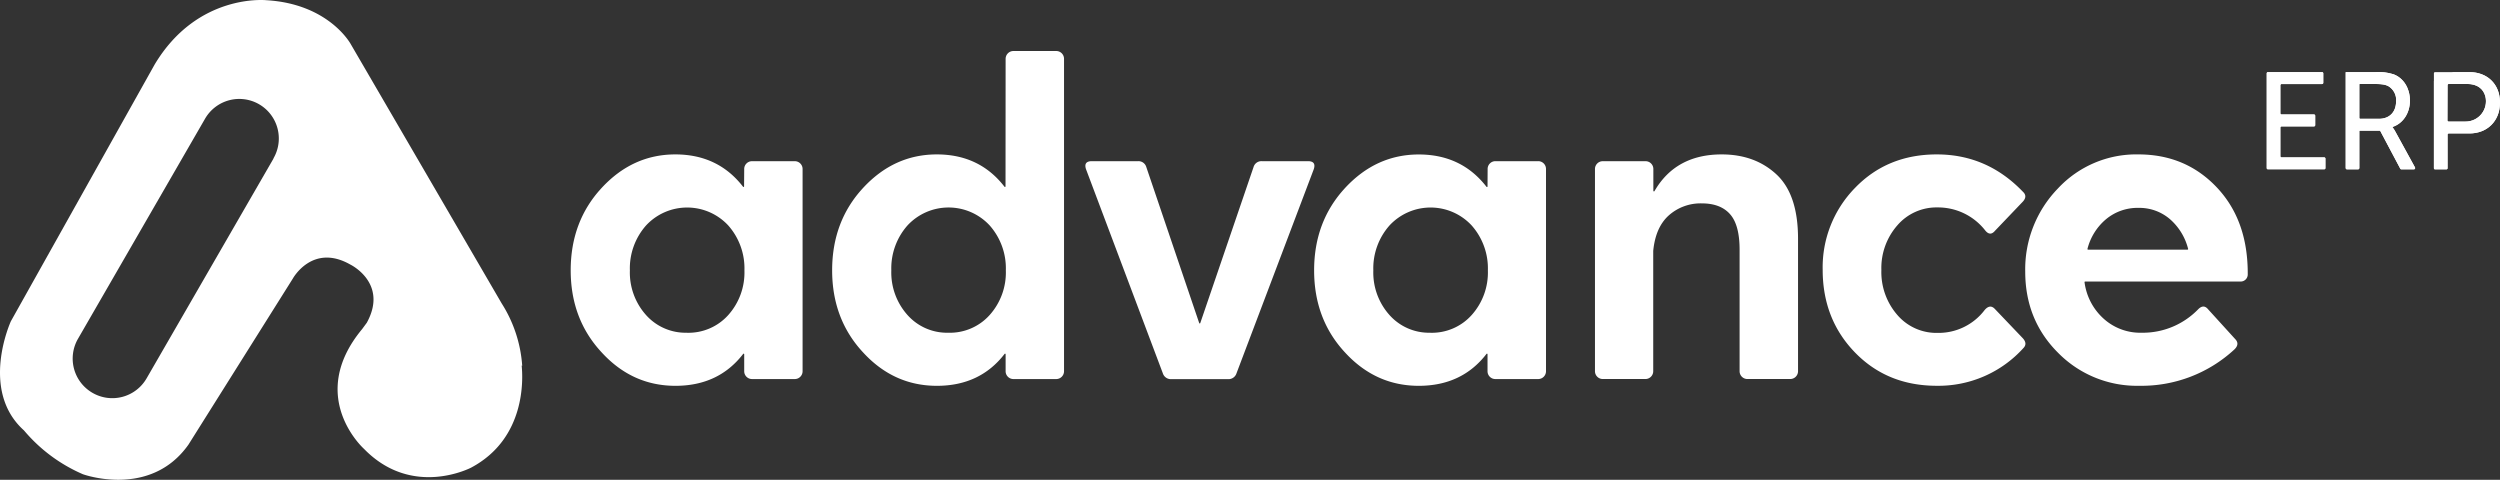
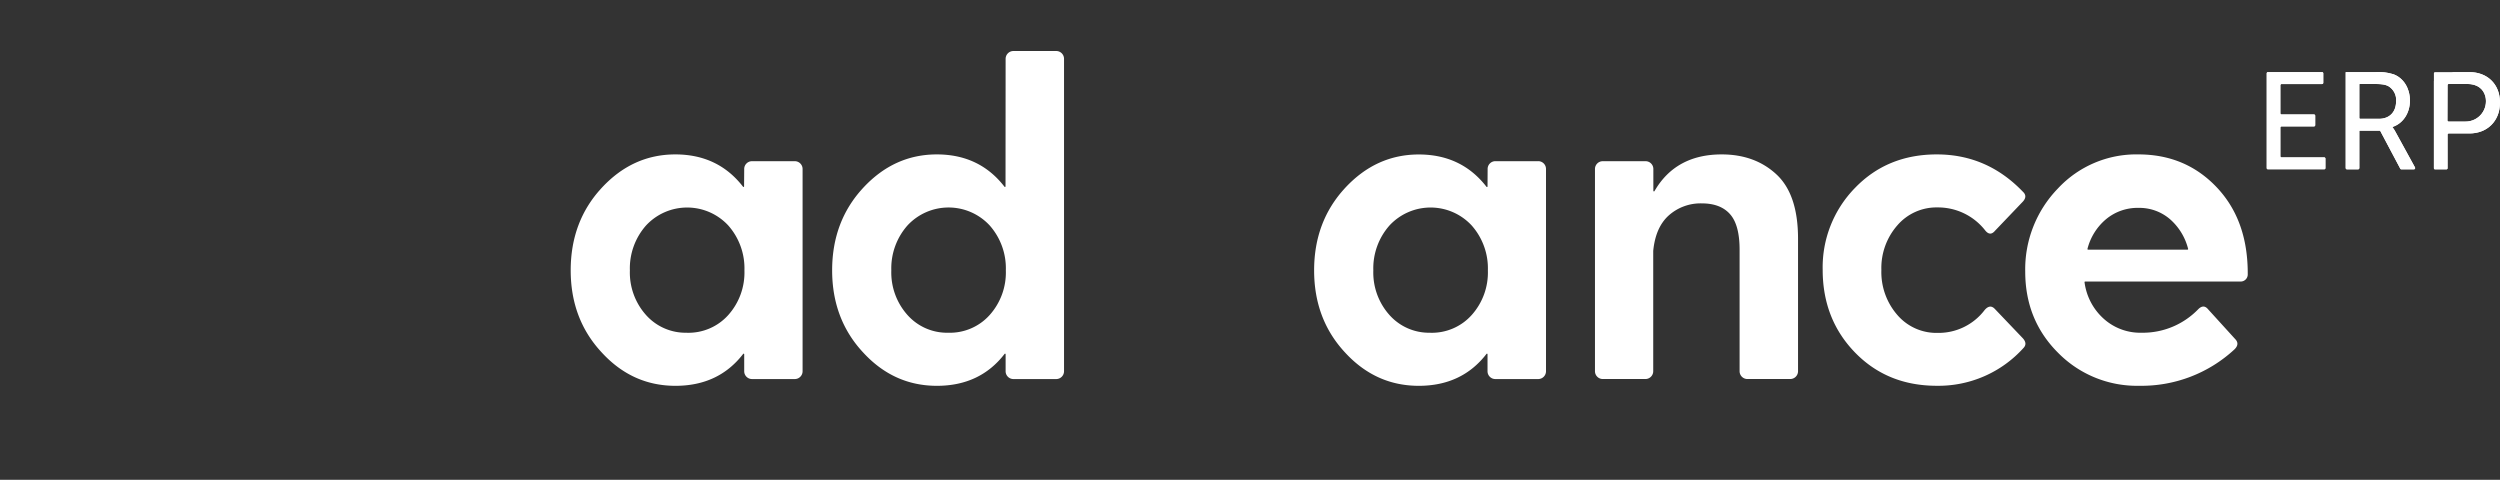
<svg xmlns="http://www.w3.org/2000/svg" viewBox="0 0 784.12 150.48">
  <rect x="0" y="0" width="784.12" height="150.48" fill="#333333" stroke="none" />
  <defs>
    <style>.cls-1{fill:#fff;}.cls-2{clip-path:url(#clip-path);}.cls-3{clip-path:url(#clip-path-2);}.cls-4{clip-path:url(#clip-path-3);}</style>
    <clipPath id="clip-path">
      <path class="cls-1" d="M711.32,22.62h17a.38.38,0,0,1,.37.37v3a.38.38,0,0,1-.37.37H715.6a.37.37,0,0,0-.37.36v8.82a.38.38,0,0,0,.37.37h10.19a.37.37,0,0,1,.37.36v3a.37.37,0,0,1-.37.37H715.6a.38.38,0,0,0-.37.37V49a.37.37,0,0,0,.37.37H729a.36.36,0,0,1,.36.37v3a.36.36,0,0,1-.36.36H711.32a.37.37,0,0,1-.37-.36V23A.38.38,0,0,1,711.32,22.62Z" />
    </clipPath>
    <clipPath id="clip-path-2">
      <path class="cls-1" d="M740,26.47a.13.13,0,0,1,.13-.13h4.79c2.38,0,3.37.26,4.19.69a5,5,0,0,1,2.42,4.71c0,3.41-2.07,5.53-5.4,5.53h-5.85A.28.28,0,0,1,740,37Zm-4.28-3.71V52.7a.42.42,0,0,0,.42.42h3.44a.42.42,0,0,0,.42-.42V41.12a.13.13,0,0,1,.13-.14h6.31a.13.13,0,0,1,.12.08l6.28,11.84a.4.4,0,0,0,.37.22h3.88a.41.41,0,0,0,.36-.62L751.3,41.29a8.55,8.55,0,0,0-.91-1.39v-.08c3.33-1.08,5.48-4.37,5.48-8.25s-2-7.09-5.13-8.26a15.51,15.51,0,0,0-5.71-.69h-9.2A.13.13,0,0,0,735.7,22.76Z" />
    </clipPath>
    <clipPath id="clip-path-3">
      <path class="cls-1" d="M767.67,26.71a.36.36,0,0,1,.37-.37h5.85c2.94,0,5,1.42,5.64,3.91a6.37,6.37,0,0,1-6.25,7.88H768a.36.36,0,0,1-.37-.37ZM763.39,23V52.75a.36.36,0,0,0,.37.37h3.54a.37.37,0,0,0,.37-.37V42.22a.37.37,0,0,1,.37-.37h6.49c5.58,0,9.59-3.89,9.59-9.68s-4-9.55-9.59-9.55H763.76A.37.37,0,0,0,763.39,23Z" />
    </clipPath>
  </defs>
  <g id="Capa_2" data-name="Capa 2">
    <g id="Capa_1-2" data-name="Capa 1">
      <path class="cls-1" d="M233.42,53a2.44,2.44,0,0,1,2.44-2.44h13.43A2.44,2.44,0,0,1,251.73,53v63.44a2.45,2.45,0,0,1-2.44,2.45H235.86a2.45,2.45,0,0,1-2.44-2.45v-5.32a.18.18,0,0,0-.33-.11q-7.71,10-21.23,10t-23.1-10.43Q179,100.14,179,84.78t9.72-25.85q9.72-10.5,23.1-10.5t21.23,10.13a.18.18,0,0,0,.33-.1Zm-18,51.37a16.77,16.77,0,0,0,13-5.56,20,20,0,0,0,5.07-14,20.3,20.3,0,0,0-5.07-14.09,17.58,17.58,0,0,0-25.79,0,20.3,20.3,0,0,0-5.07,14.09,20,20,0,0,0,5.07,14A16.61,16.61,0,0,0,215.38,104.36Z" />
      <path class="cls-1" d="M315.41,18.47A2.45,2.45,0,0,1,317.86,16h13.43a2.44,2.44,0,0,1,2.44,2.44v98a2.45,2.45,0,0,1-2.44,2.45H317.86a2.45,2.45,0,0,1-2.45-2.45v-5.32a.18.18,0,0,0-.33-.11q-7.71,10-21.22,10t-23.11-10.43Q261,100.14,261,84.78t9.72-25.85q9.72-10.5,23.11-10.5t21.22,10.13a.18.18,0,0,0,.33-.1Zm-18,85.89a16.75,16.75,0,0,0,13-5.56,20,20,0,0,0,5.07-14,20.3,20.3,0,0,0-5.07-14.09,17.57,17.57,0,0,0-25.78,0,20.3,20.3,0,0,0-5.07,14.09,20,20,0,0,0,5.07,14A16.58,16.58,0,0,0,297.38,104.36Z" />
-       <path class="cls-1" d="M393.18,52.38a2.55,2.55,0,0,1,2.54-1.83h14.51q2.67,0,1.83,2.53l-24.23,64a2.64,2.64,0,0,1-2.68,1.84H367.4a2.64,2.64,0,0,1-2.68-1.84l-24.09-64q-.84-2.53,1.83-2.53H357a2.55,2.55,0,0,1,2.53,1.83l16.59,48.93a.18.18,0,0,0,.35,0Z" />
      <path class="cls-1" d="M466.59,53A2.44,2.44,0,0,1,469,50.55h13.43A2.44,2.44,0,0,1,484.9,53v63.44a2.45,2.45,0,0,1-2.44,2.45H469a2.45,2.45,0,0,1-2.44-2.45v-5.32a.18.18,0,0,0-.33-.11q-7.72,10-21.23,10t-23.11-10.43q-9.72-10.43-9.72-25.78t9.72-25.85q9.74-10.5,23.11-10.5t21.23,10.13a.18.18,0,0,0,.33-.1Zm-18,51.37a16.75,16.75,0,0,0,13-5.56,20,20,0,0,0,5.08-14,20.3,20.3,0,0,0-5.08-14.09,17.57,17.57,0,0,0-25.78,0,20.3,20.3,0,0,0-5.07,14.09,20,20,0,0,0,5.07,14A16.6,16.6,0,0,0,448.55,104.36Z" />
      <path class="cls-1" d="M540,48.43q10.43,0,17.18,6.27t6.77,20.08v41.65a2.45,2.45,0,0,1-2.45,2.45H548.06a2.45,2.45,0,0,1-2.44-2.45V78.3c0-5.16-1-8.88-3-11.13s-4.93-3.38-8.87-3.38a15,15,0,0,0-10.29,3.73q-4.21,3.74-4.93,11.19v37.72a2.45,2.45,0,0,1-2.44,2.45H502.7a2.45,2.45,0,0,1-2.44-2.45V53a2.44,2.44,0,0,1,2.44-2.44h13.43A2.44,2.44,0,0,1,518.57,53v6.86a.19.19,0,0,0,.35.09Q525.57,48.44,540,48.43Z" />
      <path class="cls-1" d="M607.47,121q-15.5,0-25.64-10.43T571.68,84.64a35.62,35.62,0,0,1,10.15-25.71q10.14-10.5,25.64-10.5,15.78,0,27,11.7,1.54,1.41,0,3.1l-8.74,9.15q-1.54,1.84-3.1-.14a18.77,18.77,0,0,0-14.93-7.18,16.17,16.17,0,0,0-12.61,5.63,20.28,20.28,0,0,0-5,14,20.47,20.47,0,0,0,5,14.09,16.14,16.14,0,0,0,12.61,5.63,18.14,18.14,0,0,0,14.79-7.18c1.13-1.31,2.21-1.41,3.24-.28l8.74,9.16c1,1.12,1.08,2.16.14,3.09A35.9,35.9,0,0,1,607.47,121Z" />
      <path class="cls-1" d="M670.73,48.43q14.79,0,24.58,10.36T705,86.05a2.22,2.22,0,0,1-2.39,2.25H654a.2.2,0,0,0-.19.22,18.59,18.59,0,0,0,5.89,11.34,17.11,17.11,0,0,0,12,4.5A24.18,24.18,0,0,0,689.46,97q1.69-1.7,3.1,0l8.46,9.3q1.54,1.55-.14,3.24A42.87,42.87,0,0,1,671,121a34.68,34.68,0,0,1-25.43-10.29q-10.35-10.28-10.36-25.5a36.37,36.37,0,0,1,10.22-26.06A33.55,33.55,0,0,1,670.73,48.43Zm0,16.77a15.46,15.46,0,0,0-10.22,3.59,17.92,17.92,0,0,0-5.78,9.27.19.19,0,0,0,.18.24h31.21a.19.19,0,0,0,.18-.24,18.3,18.3,0,0,0-5.64-9.27A14.7,14.7,0,0,0,670.73,65.2Z" />
      <path class="cls-1" d="M711.32,22.62h17a.38.38,0,0,1,.37.37v3a.38.38,0,0,1-.37.37H715.6a.37.37,0,0,0-.37.36v8.82a.38.38,0,0,0,.37.37h10.19a.37.37,0,0,1,.37.36v3a.37.37,0,0,1-.37.37H715.6a.38.38,0,0,0-.37.37V49a.37.37,0,0,0,.37.37H729a.36.36,0,0,1,.36.37v3a.36.36,0,0,1-.36.36H711.32a.37.37,0,0,1-.37-.36V23A.38.38,0,0,1,711.32,22.62Z" />
      <g class="cls-2">
        <rect class="cls-1" x="705.47" y="20.17" width="29.42" height="35.4" transform="translate(48.88 301.41) rotate(-24.44)" />
      </g>
      <path class="cls-1" d="M740,26.47a.13.13,0,0,1,.13-.13h4.79c2.38,0,3.37.26,4.19.69a5,5,0,0,1,2.42,4.71c0,3.41-2.07,5.53-5.4,5.53h-5.85A.28.28,0,0,1,740,37Zm-4.28-3.71V52.7a.42.42,0,0,0,.42.42h3.44a.42.42,0,0,0,.42-.42V41.12a.13.13,0,0,1,.13-.14h6.31a.13.13,0,0,1,.12.08l6.28,11.84a.4.4,0,0,0,.37.22h3.88a.41.41,0,0,0,.36-.62L751.3,41.29a8.55,8.55,0,0,0-.91-1.39v-.08c3.33-1.08,5.48-4.37,5.48-8.25s-2-7.09-5.13-8.26a15.51,15.51,0,0,0-5.71-.69h-9.2A.13.13,0,0,0,735.7,22.76Z" />
      <g class="cls-3">
        <rect class="cls-1" x="730.38" y="19.42" width="32.72" height="36.9" transform="translate(51.26 312.4) rotate(-24.44)" />
      </g>
      <path class="cls-1" d="M767.67,26.71a.36.36,0,0,1,.37-.37h5.85c2.94,0,5,1.42,5.64,3.91a6.37,6.37,0,0,1-6.25,7.88H768a.36.36,0,0,1-.37-.37ZM763.39,23V52.75a.36.36,0,0,0,.37.37h3.54a.37.37,0,0,0,.37-.37V42.22a.37.37,0,0,1,.37-.37h6.49c5.58,0,9.59-3.89,9.59-9.68s-4-9.55-9.59-9.55H763.76A.37.37,0,0,0,763.39,23Z" />
      <g class="cls-4">
        <rect class="cls-1" x="758.01" y="19.7" width="31.5" height="36.35" transform="matrix(0.91, -0.41, 0.41, 0.91, 53.68, 323.58)" />
      </g>
-       <path class="cls-1" d="M163.79,114.72a41.74,41.74,0,0,0-6.43-19.54L110,13.82S103.21,1.24,83.61.07c0,0-21.66-2.34-35.12,20.19L3.42,100.74S-6.53,122.4,7.52,135A50.09,50.09,0,0,0,26,148.74s21.1,7.7,33.1-9.27L91.86,87.35S98,76.18,109.92,83c0,0,11.94,5.8,5.13,18.22l-1.47,2c-17.65,21.28.59,37.57.59,37.57,15.19,15.61,33.64,5.86,33.64,5.86,17.19-9.18,16.23-27.94,15.81-32Zm-78-65-39.84,69A12.41,12.41,0,0,1,29,123.21h0a12.41,12.41,0,0,1-4.54-16.95l39.84-69a12.4,12.4,0,0,1,17-4.54h0A12.41,12.41,0,0,1,85.77,49.67Z" />
    </g>
  </g>
</svg>